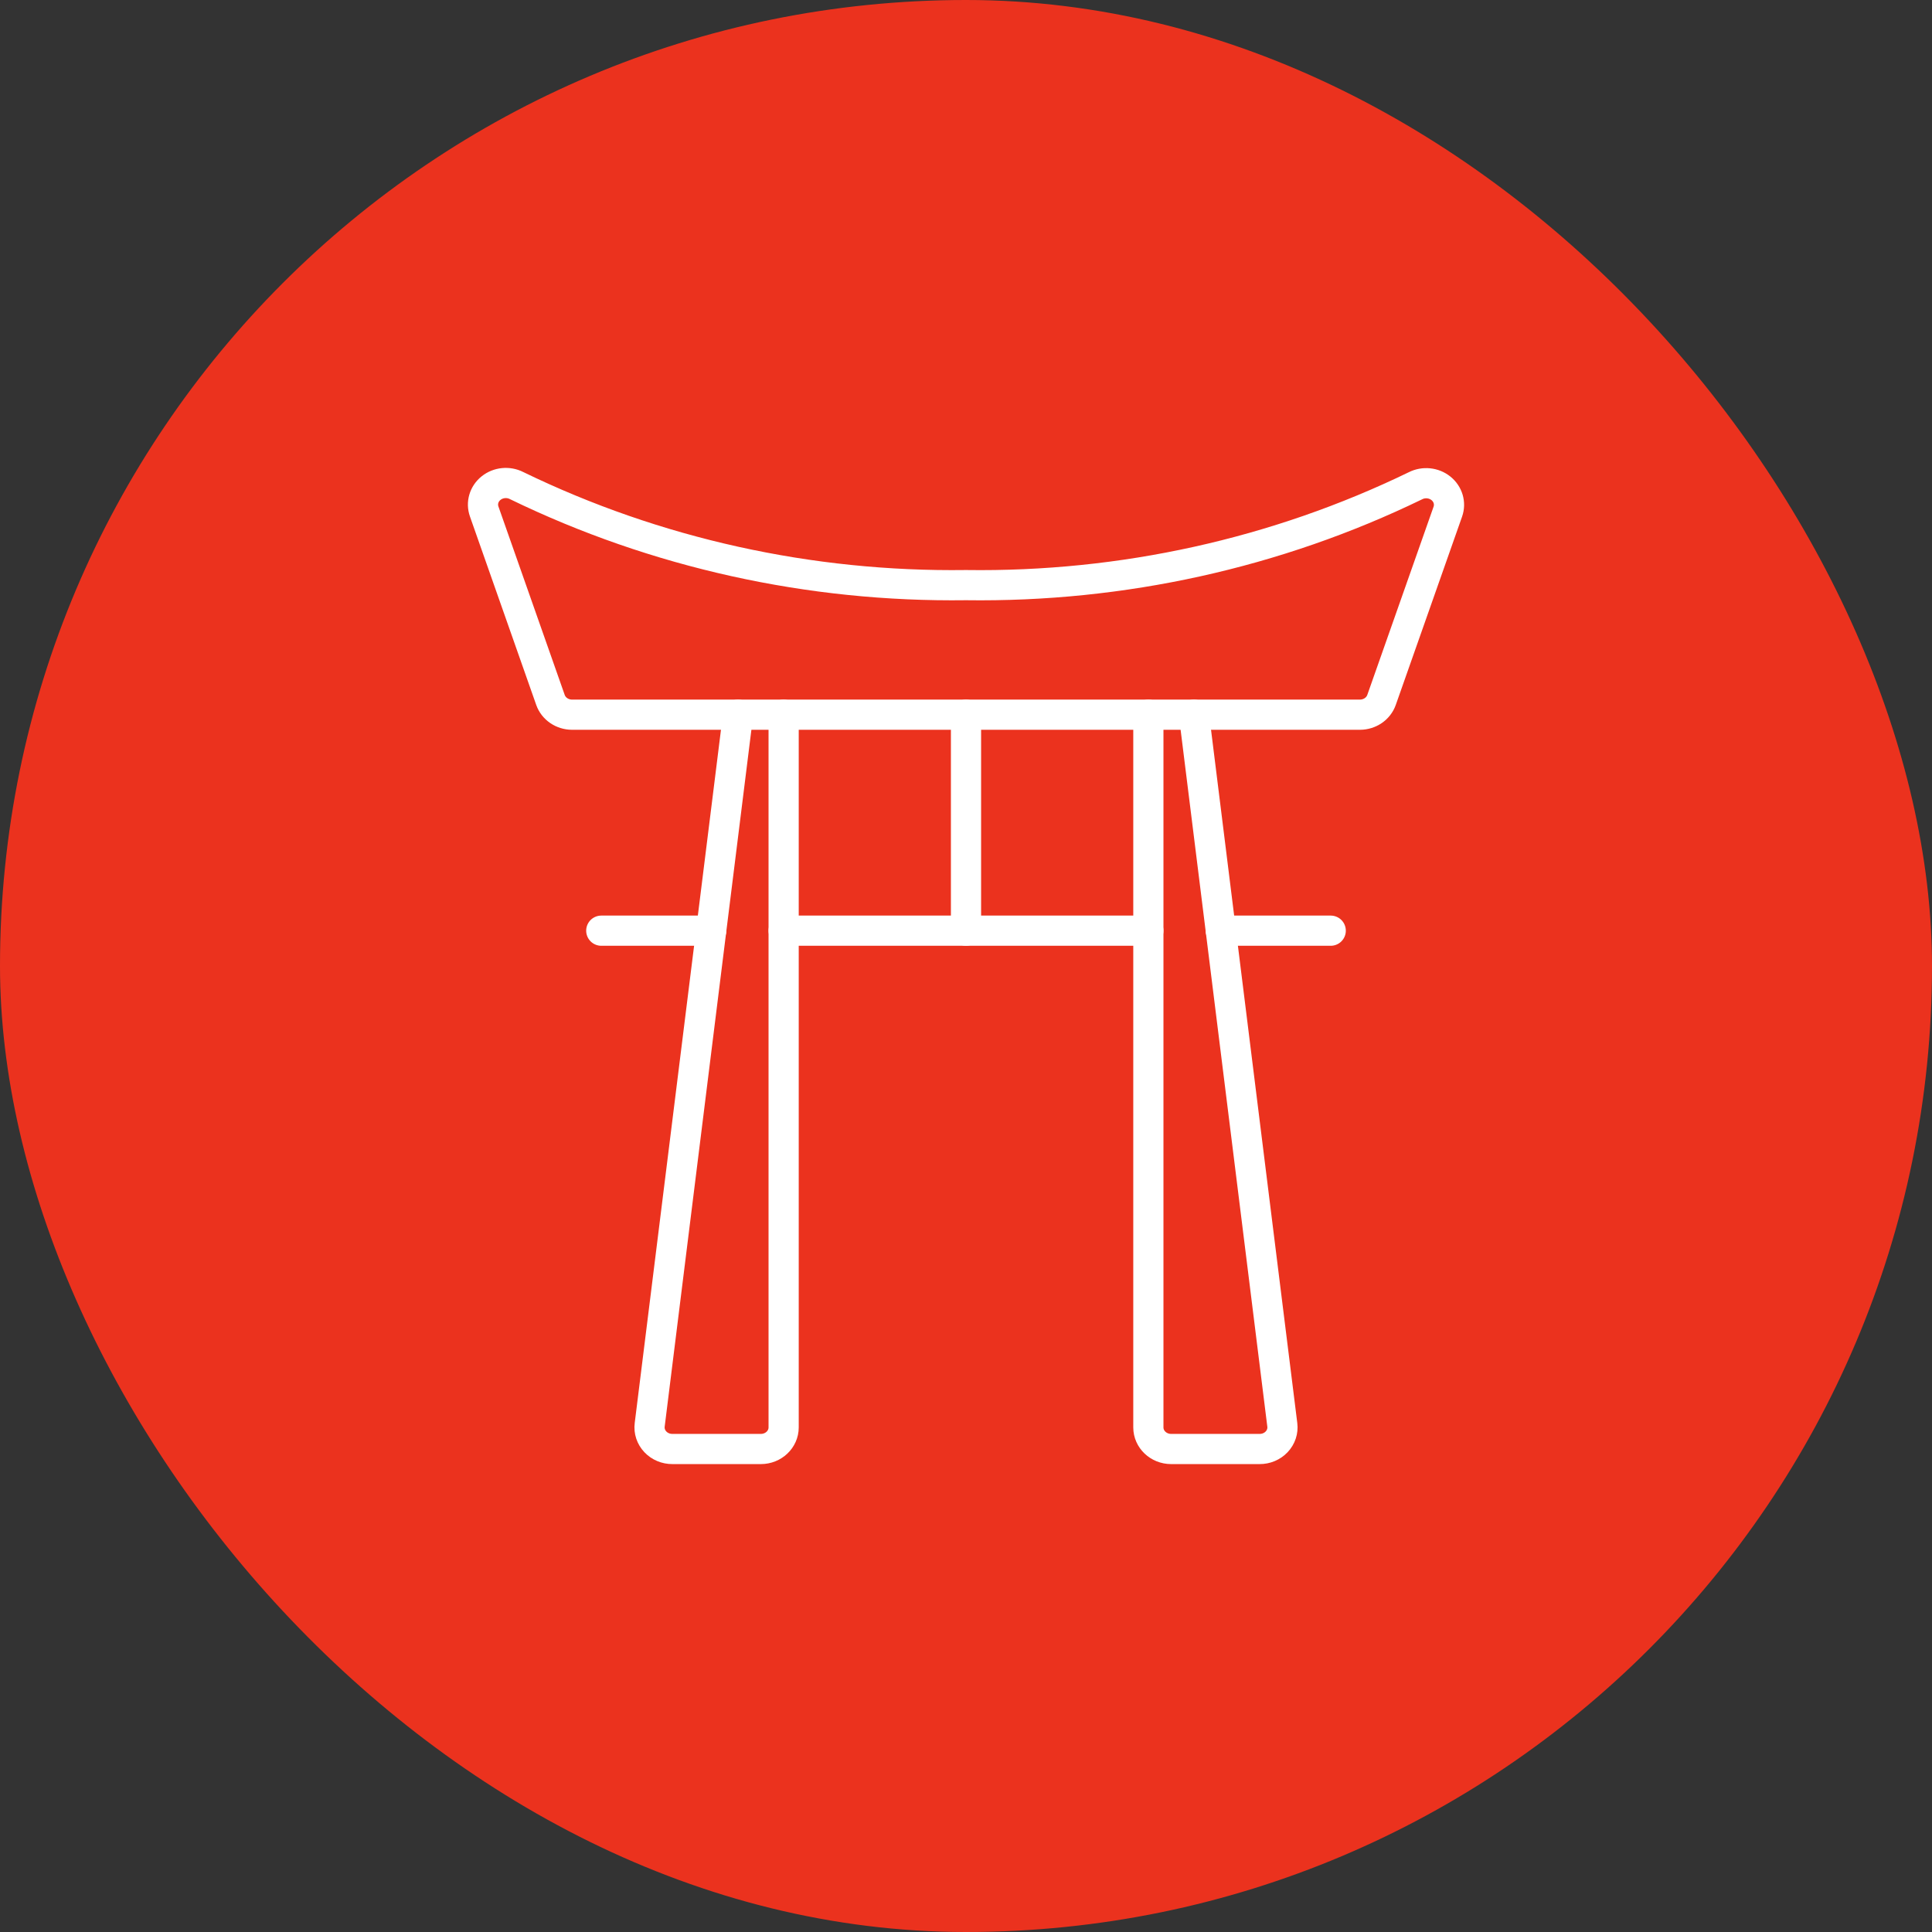
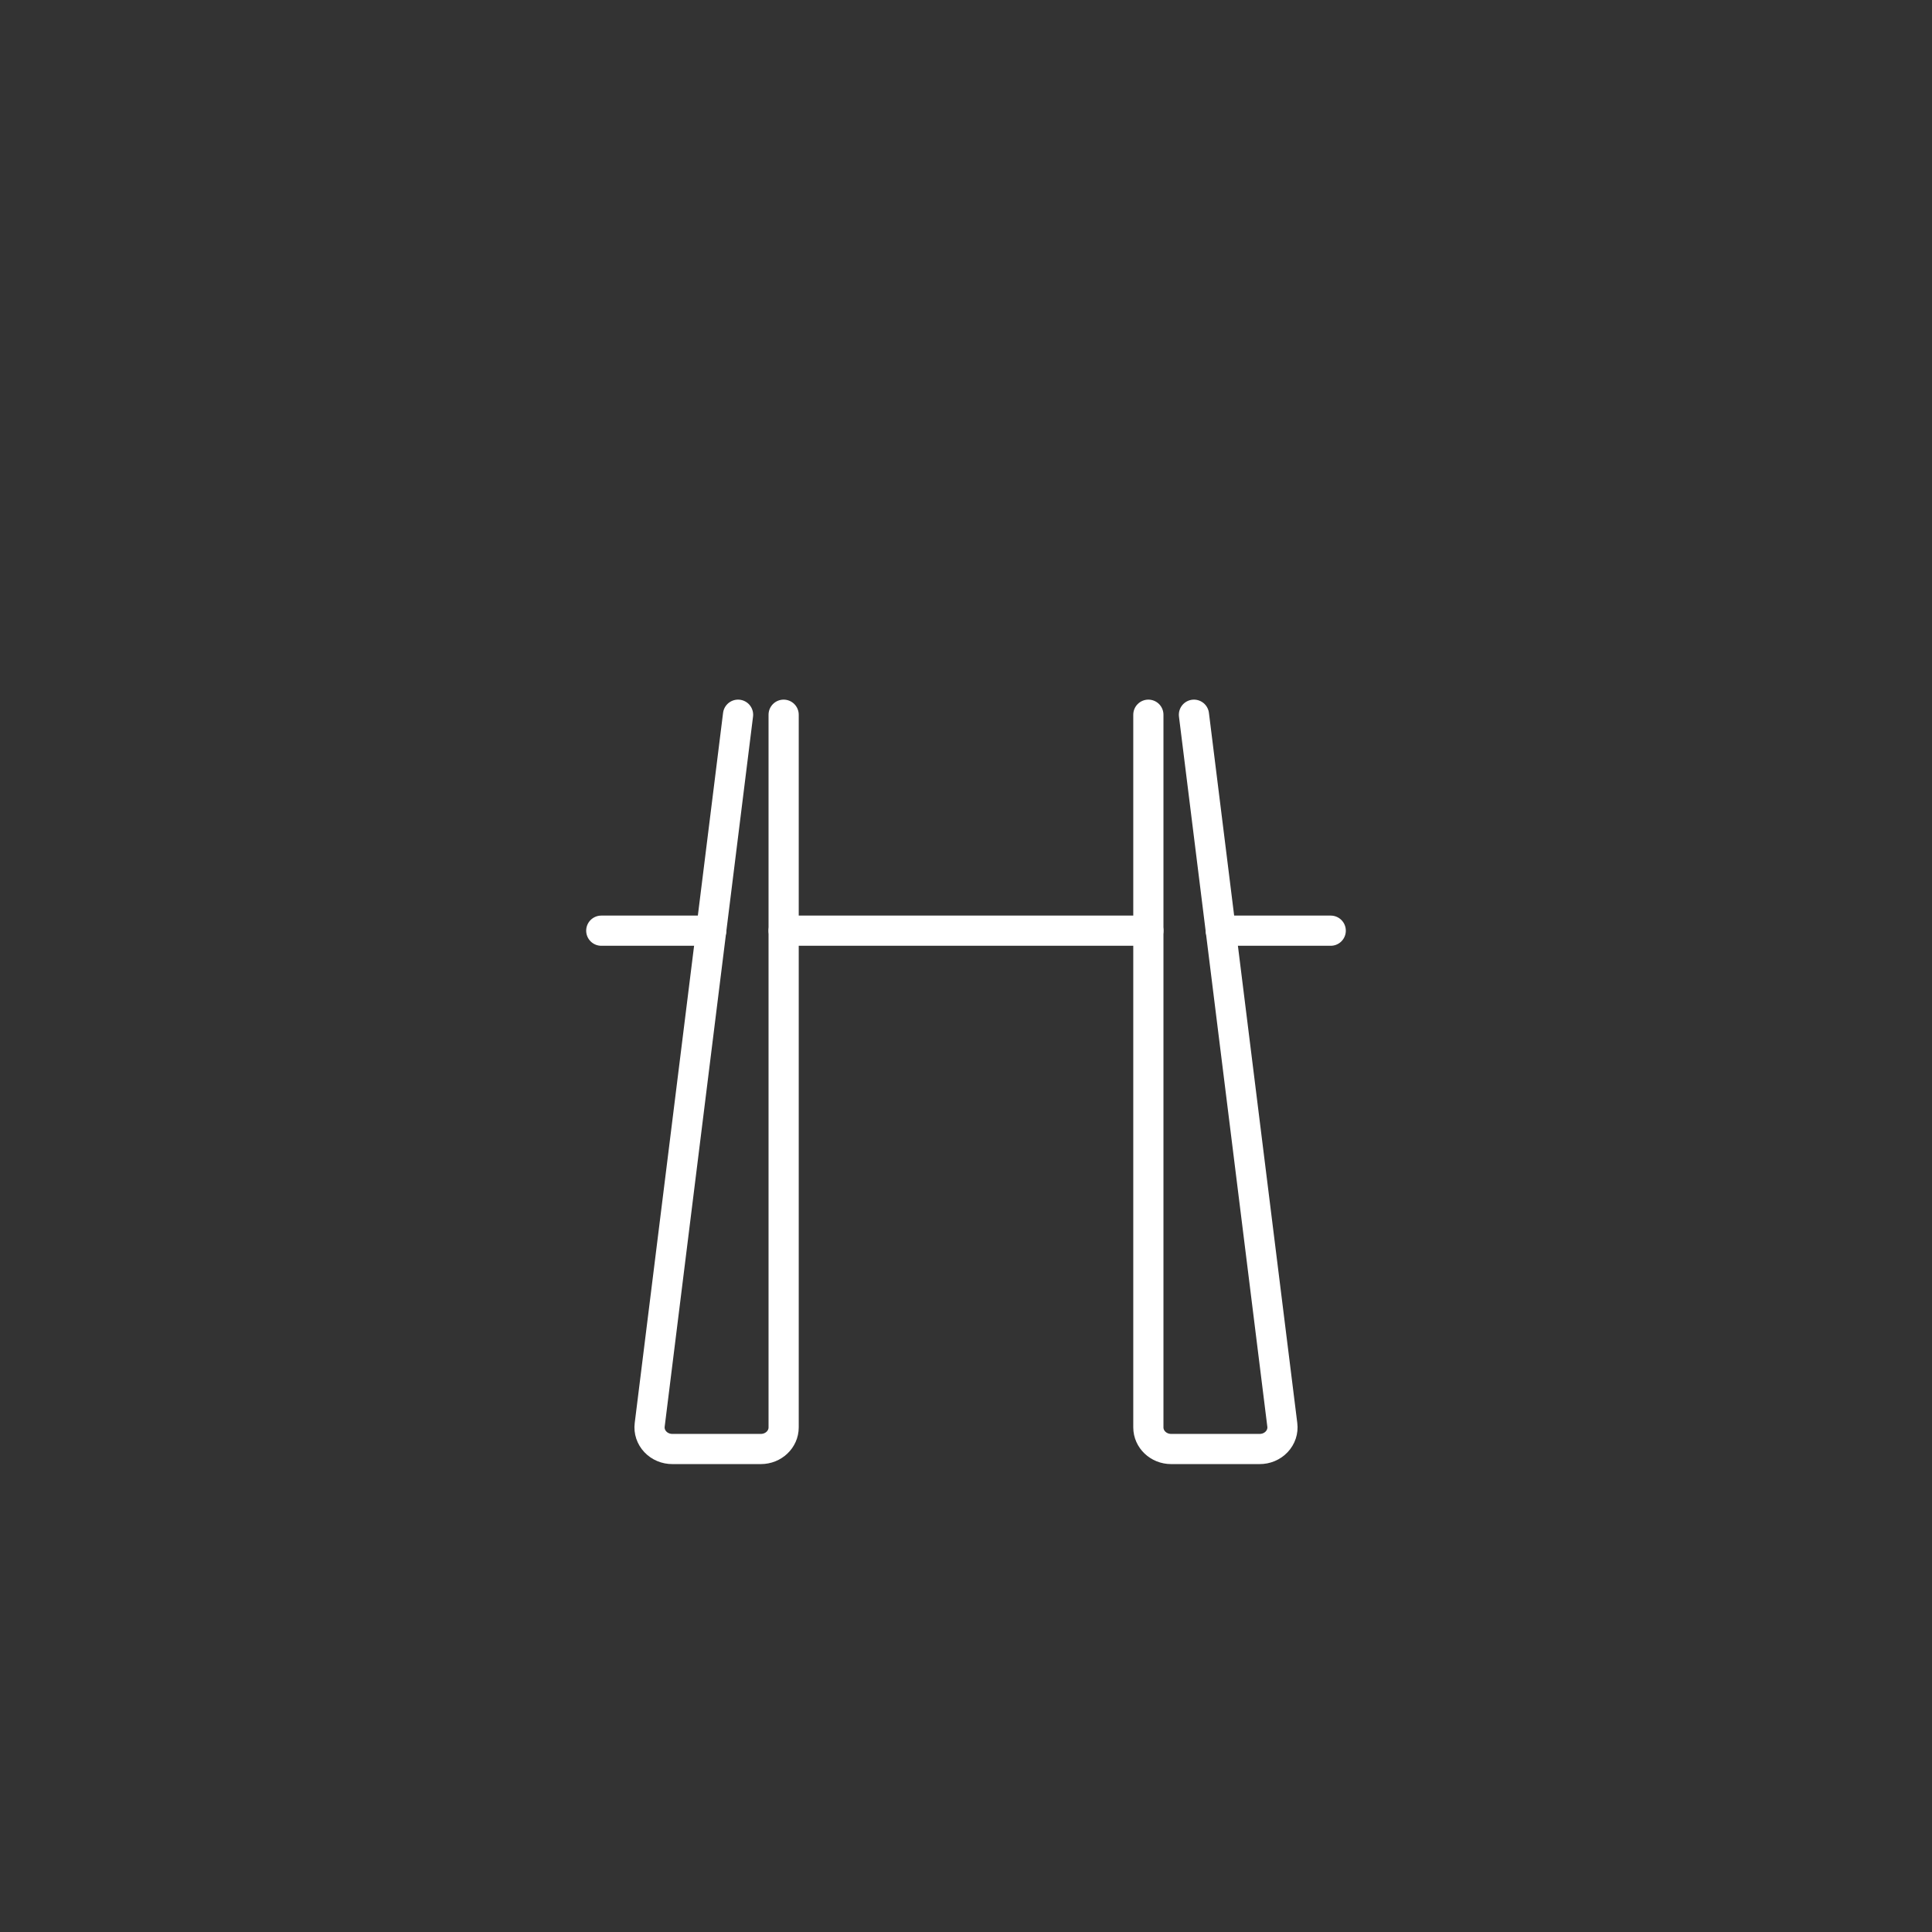
<svg xmlns="http://www.w3.org/2000/svg" width="64" height="64" viewBox="0 0 64 64" fill="none">
  <rect x="0" y="0" width="64" height="64" fill="#333333" stroke="none" />
-   <rect width="64" height="64" rx="32" fill="#EB321E" />
-   <path fill-rule="evenodd" clip-rule="evenodd" d="M45.765 23.186C45.662 23.478 45.374 23.675 45.049 23.675H18.951C18.626 23.675 18.338 23.478 18.235 23.186L16.039 16.943C15.941 16.665 16.031 16.358 16.268 16.169C16.504 15.98 16.839 15.946 17.112 16.085C21.715 18.321 26.827 19.453 32 19.383C37.172 19.456 42.284 18.326 46.888 16.092C47.161 15.953 47.496 15.987 47.732 16.176C47.969 16.366 48.059 16.672 47.961 16.95L45.765 23.186Z" stroke="white" stroke-linecap="round" stroke-linejoin="round" />
  <path d="M25.959 23.676V47.285C25.959 47.68 25.621 48 25.204 48H22.277C22.06 48.002 21.853 47.915 21.709 47.762C21.564 47.609 21.496 47.404 21.522 47.2L24.449 23.676" stroke="white" stroke-linecap="round" stroke-linejoin="round" />
  <path d="M38.041 23.676V47.285C38.041 47.68 38.379 48 38.796 48H41.723C41.94 48.002 42.147 47.915 42.291 47.762C42.436 47.609 42.504 47.404 42.478 47.2L39.551 23.676" stroke="white" stroke-linecap="round" stroke-linejoin="round" />
-   <path d="M32 23.676V30.83" stroke="white" stroke-linecap="round" stroke-linejoin="round" />
  <path d="M25.959 30.83H38.041" stroke="white" stroke-linecap="round" stroke-linejoin="round" />
  <path d="M40.44 30.83H44.082" stroke="white" stroke-linecap="round" stroke-linejoin="round" />
  <path d="M23.56 30.83H19.918" stroke="white" stroke-linecap="round" stroke-linejoin="round" />
</svg>